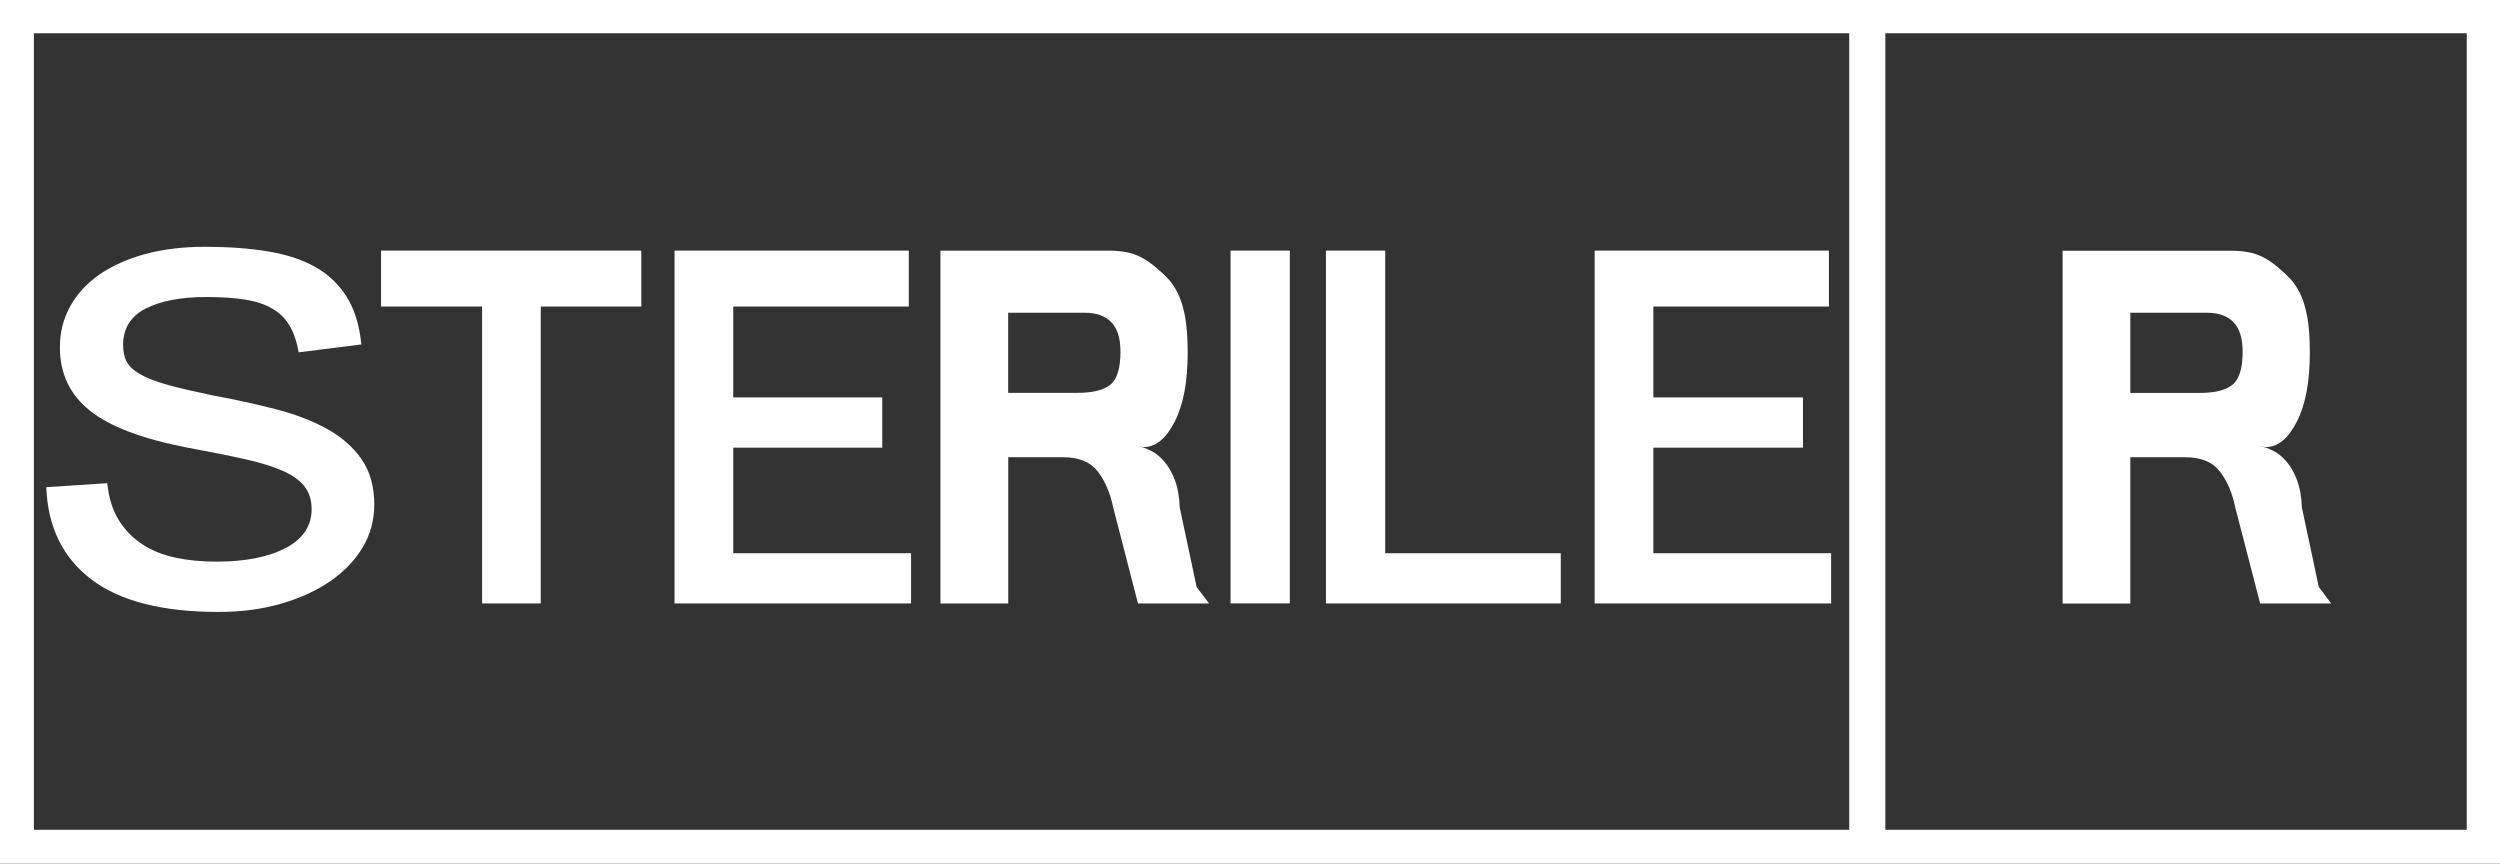
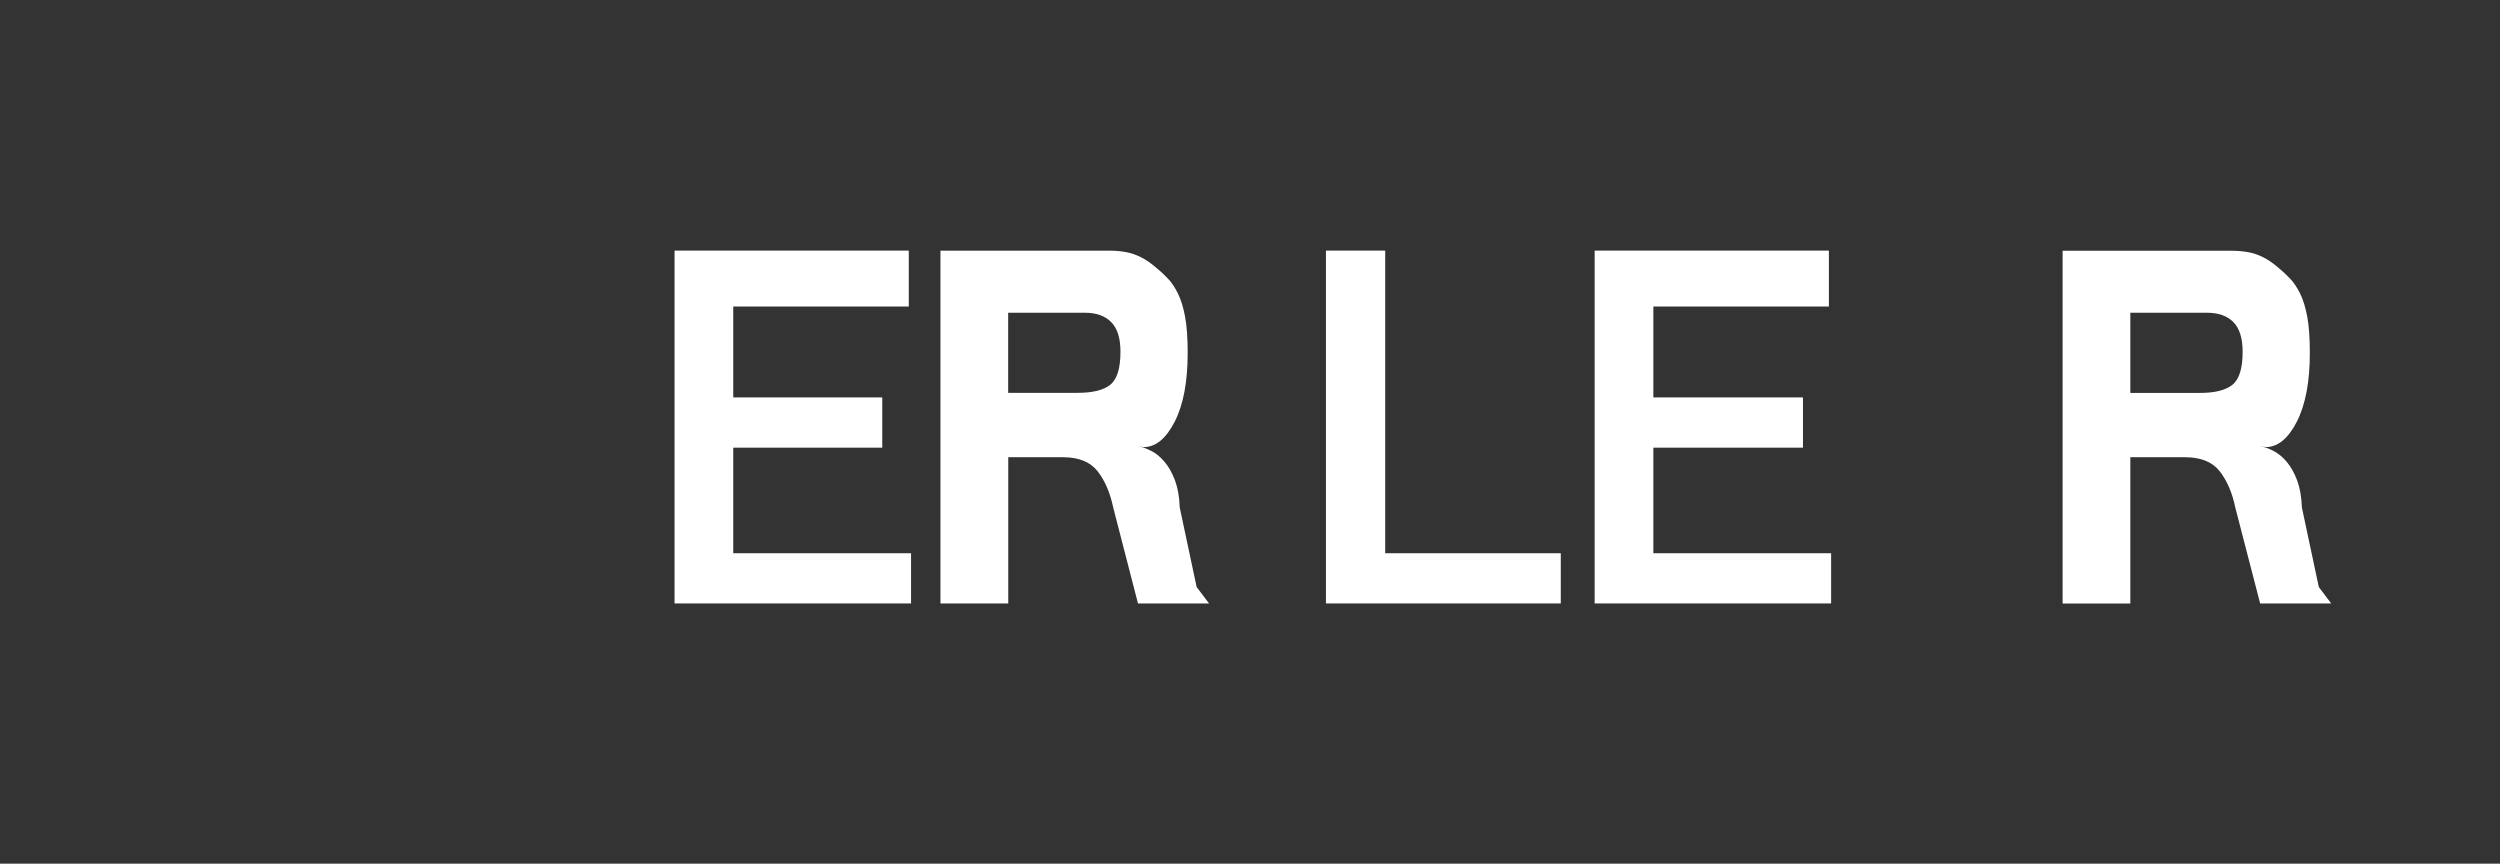
<svg xmlns="http://www.w3.org/2000/svg" id="Layer_1" viewBox="0 0 59.107 20.419">
  <rect x="0" y="0" width="59.107" height="20.419" fill="#333333" stroke="none" />
  <path d="m58.321,19.618V.787h-13.746v18.831h13.746Zm-5.992-13.692h.426c.134,0,.262.011.387.032.126.023.245.063.36.12.116.058.237.141.36.246.099.08.192.167.281.261.088.094.169.213.24.359.071.147.127.329.167.549.04.217.06.499.06.846,0,.686-.103,1.228-.307,1.628-.205.4-.45.601-.735.601l-.146-.027c.098.017.204.055.32.114.115.058.222.143.32.26.098.115.181.262.248.441.066.178.104.391.112.64l.4,1.881.293.388h-1.68l-.588-2.27c-.071-.347-.193-.631-.367-.854-.173-.222-.447-.333-.821-.333h-1.293v3.457h-1.603V5.926h3.565Z" fill="none" stroke-width="0" />
  <path d="m26.252,9.096c.159-.13.24-.39.24-.782,0-.32-.074-.553-.221-.7-.146-.147-.354-.22-.62-.22h-1.814v1.893h1.64c.356,0,.615-.063.775-.192Z" fill="none" stroke-width="0" />
  <path d="m52.781,9.096c.162-.13.241-.39.241-.781,0-.321-.074-.554-.22-.702-.147-.147-.355-.22-.621-.22h-1.814v1.895h1.64c.356,0,.615-.064.774-.193Z" fill="none" stroke-width="0" />
  <path d="m.801,19.618h42.92V.787H.801v18.831ZM37.702,5.925h5.538v1.322h-4.15v2.149h3.536v1.188h-3.536v2.496h4.203v1.188h-5.592V5.925Zm-6.352,0h1.401v7.154h4.151v1.188h-5.552V5.925Zm-2.255,0h1.401v8.341h-1.401V5.925Zm-6.861,0h3.99c.134,0,.262.011.388.033.125.023.245.063.36.121.115.058.236.141.359.246.099.08.193.167.281.261.09.092.169.213.24.359.071.147.127.329.167.548s.06.501.06.848c0,.686-.102,1.228-.307,1.628-.205.4-.45.601-.735.601l-.146-.028c.098.019.205.056.32.115.117.056.222.143.32.26.098.115.181.262.248.439.067.178.104.392.112.641l.4,1.881.293.388h-1.68l-.586-2.27c-.072-.347-.194-.631-.367-.854-.174-.222-.447-.333-.821-.333h-1.295v3.457h-1.603V5.925Zm-6.285,0h5.538v1.322h-4.15v2.149h3.523v1.188h-3.523v2.496h4.203v1.188h-5.592V5.925Zm-6.939,0h6.153v1.322h-2.377v7.021h-1.387v-7.021h-2.389v-1.322Zm-1.796,5.592c-.102-.142-.269-.266-.499-.374-.232-.106-.534-.202-.908-.286-.374-.084-.828-.175-1.362-.273-1.067-.205-1.84-.497-2.315-.874-.477-.379-.714-.878-.714-1.501,0-.347.079-.668.24-.961.161-.293.39-.545.687-.754.299-.209.659-.371,1.081-.487.424-.115.897-.174,1.422-.174.552,0,1.046.036,1.482.108.435.07.809.191,1.121.366.311.174.56.41.747.708.186.297.303.674.347,1.127l-1.481.186c-.046-.257-.119-.471-.221-.64-.102-.17-.241-.303-.414-.4-.173-.099-.387-.167-.64-.208-.253-.039-.554-.06-.901-.06-.605,0-1.086.091-1.441.273-.357.183-.534.47-.534.862,0,.159.028.293.087.4.058.107.165.205.32.293.155.09.37.171.64.248.272.075.621.157,1.048.246.533.098,1.034.206,1.501.327.467.12.874.276,1.221.467.347.191.62.431.821.72.2.289.3.647.3,1.074,0,.366-.091.7-.273,1.008-.183.307-.438.573-.767.801-.329.226-.719.404-1.168.533-.45.13-.941.194-1.476.194-1.326,0-2.326-.256-3.002-.767-.676-.511-1.032-1.239-1.069-2.183l1.442-.094c.035.348.126.639.273.874.147.236.333.427.561.574.226.147.486.252.781.313.293.062.615.094.96.094.695,0,1.244-.11,1.65-.327.404-.218.607-.524.607-.915,0-.205-.051-.378-.154-.521Z" fill="none" stroke-width="0" />
-   <path d="m6.761,12.952c-.406.217-.955.327-1.65.327-.345,0-.667-.032-.96-.094-.295-.062-.554-.166-.781-.313-.228-.147-.414-.339-.561-.574-.147-.236-.238-.526-.273-.874l-1.442.094c.036.944.392,1.671,1.069,2.183.676.512,1.676.767,3.002.767.534,0,1.026-.064,1.476-.194.449-.129.838-.307,1.168-.533.329-.228.584-.494.767-.801.182-.308.273-.643.273-1.008,0-.427-.1-.785-.3-1.074-.201-.289-.474-.529-.821-.72-.347-.192-.754-.347-1.221-.467-.467-.12-.968-.229-1.501-.327-.427-.09-.777-.171-1.048-.246-.271-.076-.485-.158-.64-.248-.155-.088-.262-.186-.32-.293-.059-.107-.087-.241-.087-.4,0-.392.177-.679.534-.862.355-.182.836-.273,1.441-.273.347,0,.648.021.901.06.253.04.467.108.64.208.173.098.312.23.414.4.102.169.175.383.221.64l1.481-.186c-.044-.454-.161-.83-.347-1.127-.187-.299-.437-.534-.747-.708-.312-.174-.686-.296-1.121-.366-.437-.072-.931-.108-1.482-.108-.525,0-.998.059-1.422.174-.422.117-.782.279-1.081.487-.297.209-.526.461-.687.754-.161.293-.24.615-.24.961,0,.623.237,1.122.714,1.501.475.378,1.248.669,2.315.874.534.098.988.189,1.362.273.374.084.676.181.908.286.23.107.398.232.499.374.103.143.154.316.154.521,0,.391-.202.696-.607.915Z" fill="#fff" stroke-width="0" />
  <polygon points="43.293 13.08 39.09 13.08 39.09 10.584 42.627 10.584 42.627 9.396 39.09 9.396 39.09 7.247 43.24 7.247 43.24 5.925 37.702 5.925 37.702 14.267 43.293 14.267 43.293 13.08" fill="#fff" stroke-width="0" />
  <polygon points="36.901 13.08 32.75 13.08 32.75 5.925 31.349 5.925 31.349 14.267 36.901 14.267 36.901 13.08" fill="#fff" stroke-width="0" />
-   <polygon points="11.398 14.267 12.785 14.267 12.785 7.247 15.162 7.247 15.162 5.925 9.009 5.925 9.009 7.247 11.398 7.247 11.398 14.267" fill="#fff" stroke-width="0" />
  <polygon points="21.54 13.08 17.336 13.08 17.336 10.584 20.859 10.584 20.859 9.396 17.336 9.396 17.336 7.247 21.486 7.247 21.486 5.925 15.948 5.925 15.948 14.267 21.54 14.267 21.54 13.08" fill="#fff" stroke-width="0" />
-   <rect x="29.094" y="5.925" width="1.401" height="8.341" fill="#fff" stroke-width="0" />
  <path d="m23.836,10.81h1.295c.374,0,.647.111.821.333.173.224.295.508.367.854l.586,2.27h1.68l-.293-.388-.4-1.881c-.008-.249-.046-.463-.112-.641-.067-.177-.15-.324-.248-.439-.098-.117-.203-.204-.32-.26-.115-.059-.222-.096-.32-.115l.146.028c.285,0,.53-.201.735-.601.205-.4.307-.943.307-1.628,0-.347-.02-.629-.06-.848s-.096-.4-.167-.548c-.071-.146-.15-.266-.24-.359-.088-.094-.182-.181-.281-.261-.123-.106-.244-.189-.359-.246-.115-.058-.236-.098-.36-.121-.126-.023-.254-.033-.388-.033h-3.99v8.342h1.603v-3.457Zm0-3.416h1.814c.266,0,.474.072.62.22.147.147.221.38.221.7,0,.392-.08.652-.24.782-.161.129-.419.192-.775.192h-1.64v-1.893Z" fill="#fff" stroke-width="0" />
-   <path d="m59.107,20.419V0H0v20.419h44.575s14.532,0,14.532,0Zm-.786-19.631v18.831h-13.746V.787h13.746Zm-14.6,18.831H.801V.787h42.92v18.831Z" fill="#fff" stroke-width="0" />
  <path d="m50.367,14.267v-3.457h1.293c.374,0,.648.111.821.333.174.224.296.508.367.854l.588,2.27h1.68l-.293-.388-.4-1.881c-.008-.249-.047-.462-.112-.64-.067-.178-.15-.325-.248-.441-.098-.116-.205-.202-.32-.26-.117-.059-.222-.096-.32-.114l.146.027c.285,0,.53-.201.735-.601.204-.4.307-.943.307-1.628,0-.347-.02-.629-.06-.846-.04-.22-.096-.402-.167-.549-.071-.146-.151-.265-.24-.359-.09-.094-.182-.181-.281-.261-.123-.106-.244-.189-.36-.246-.115-.058-.234-.098-.36-.12-.125-.021-.253-.032-.387-.032h-3.99v8.341h1.603Zm0-6.873h1.814c.266,0,.474.072.621.22.146.147.22.38.22.702,0,.391-.079.651-.241.781-.159.129-.418.193-.774.193h-1.64v-1.895Z" fill="#fff" stroke-width="0" />
</svg>